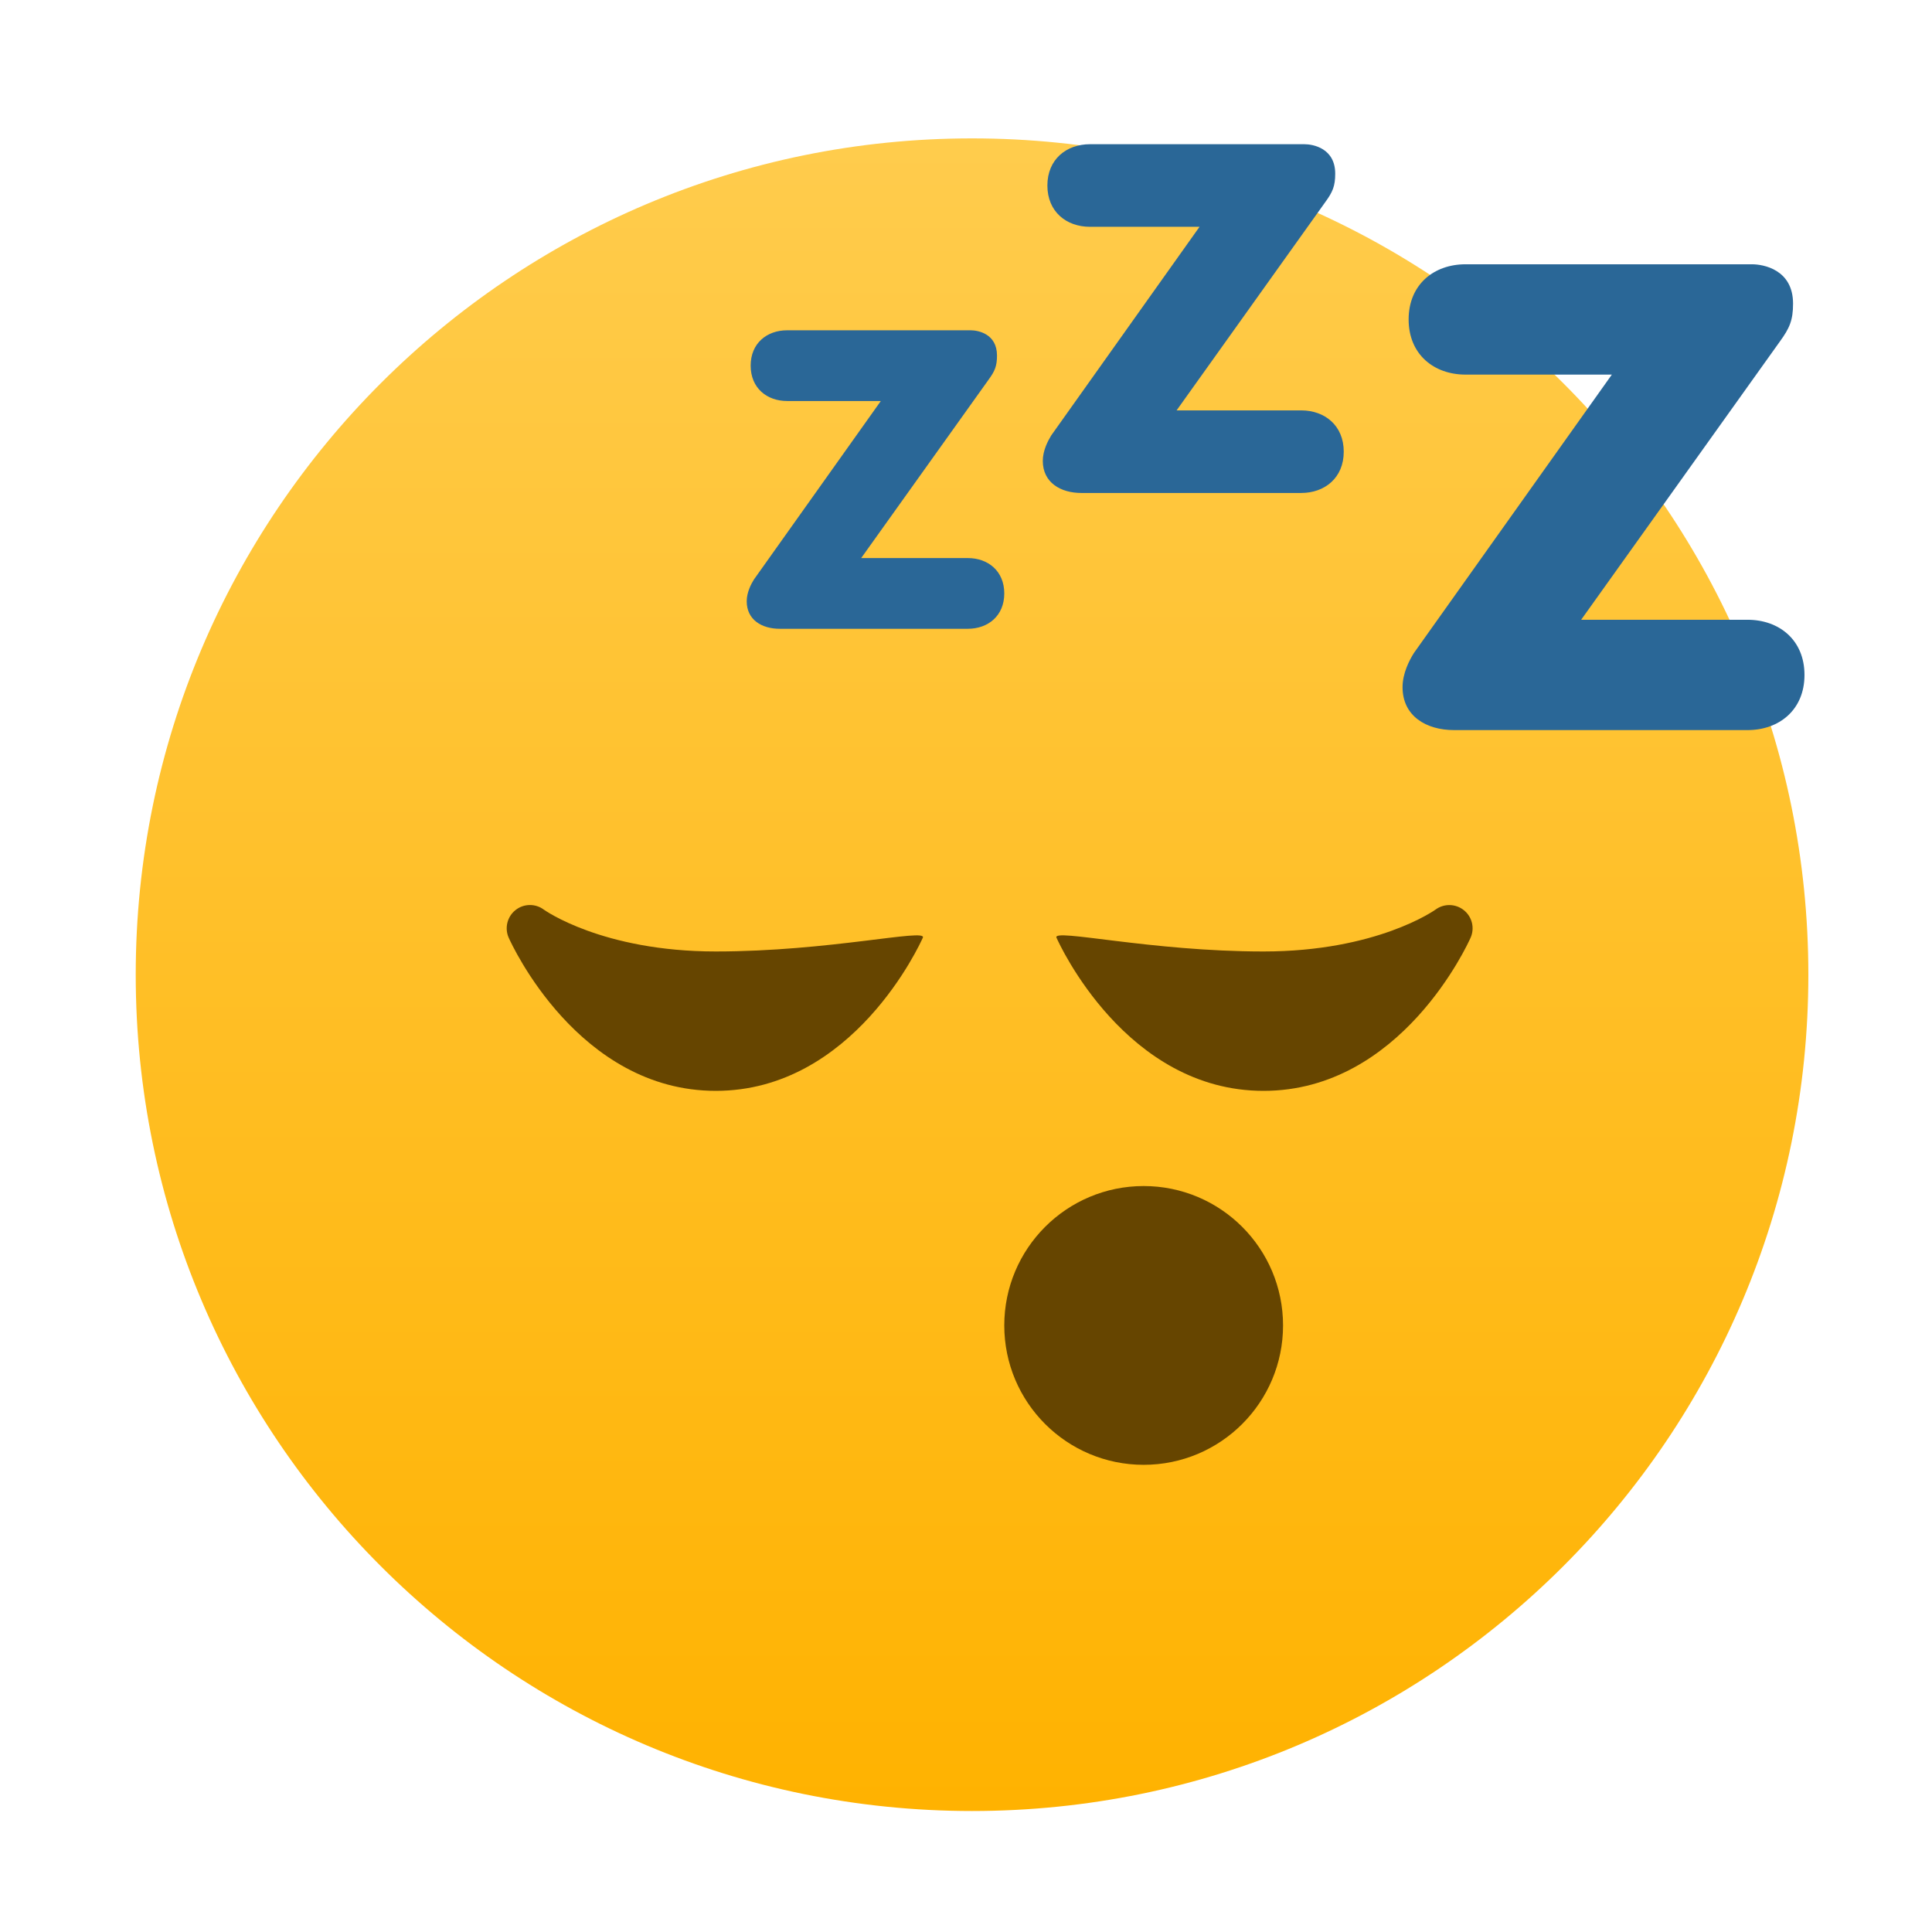
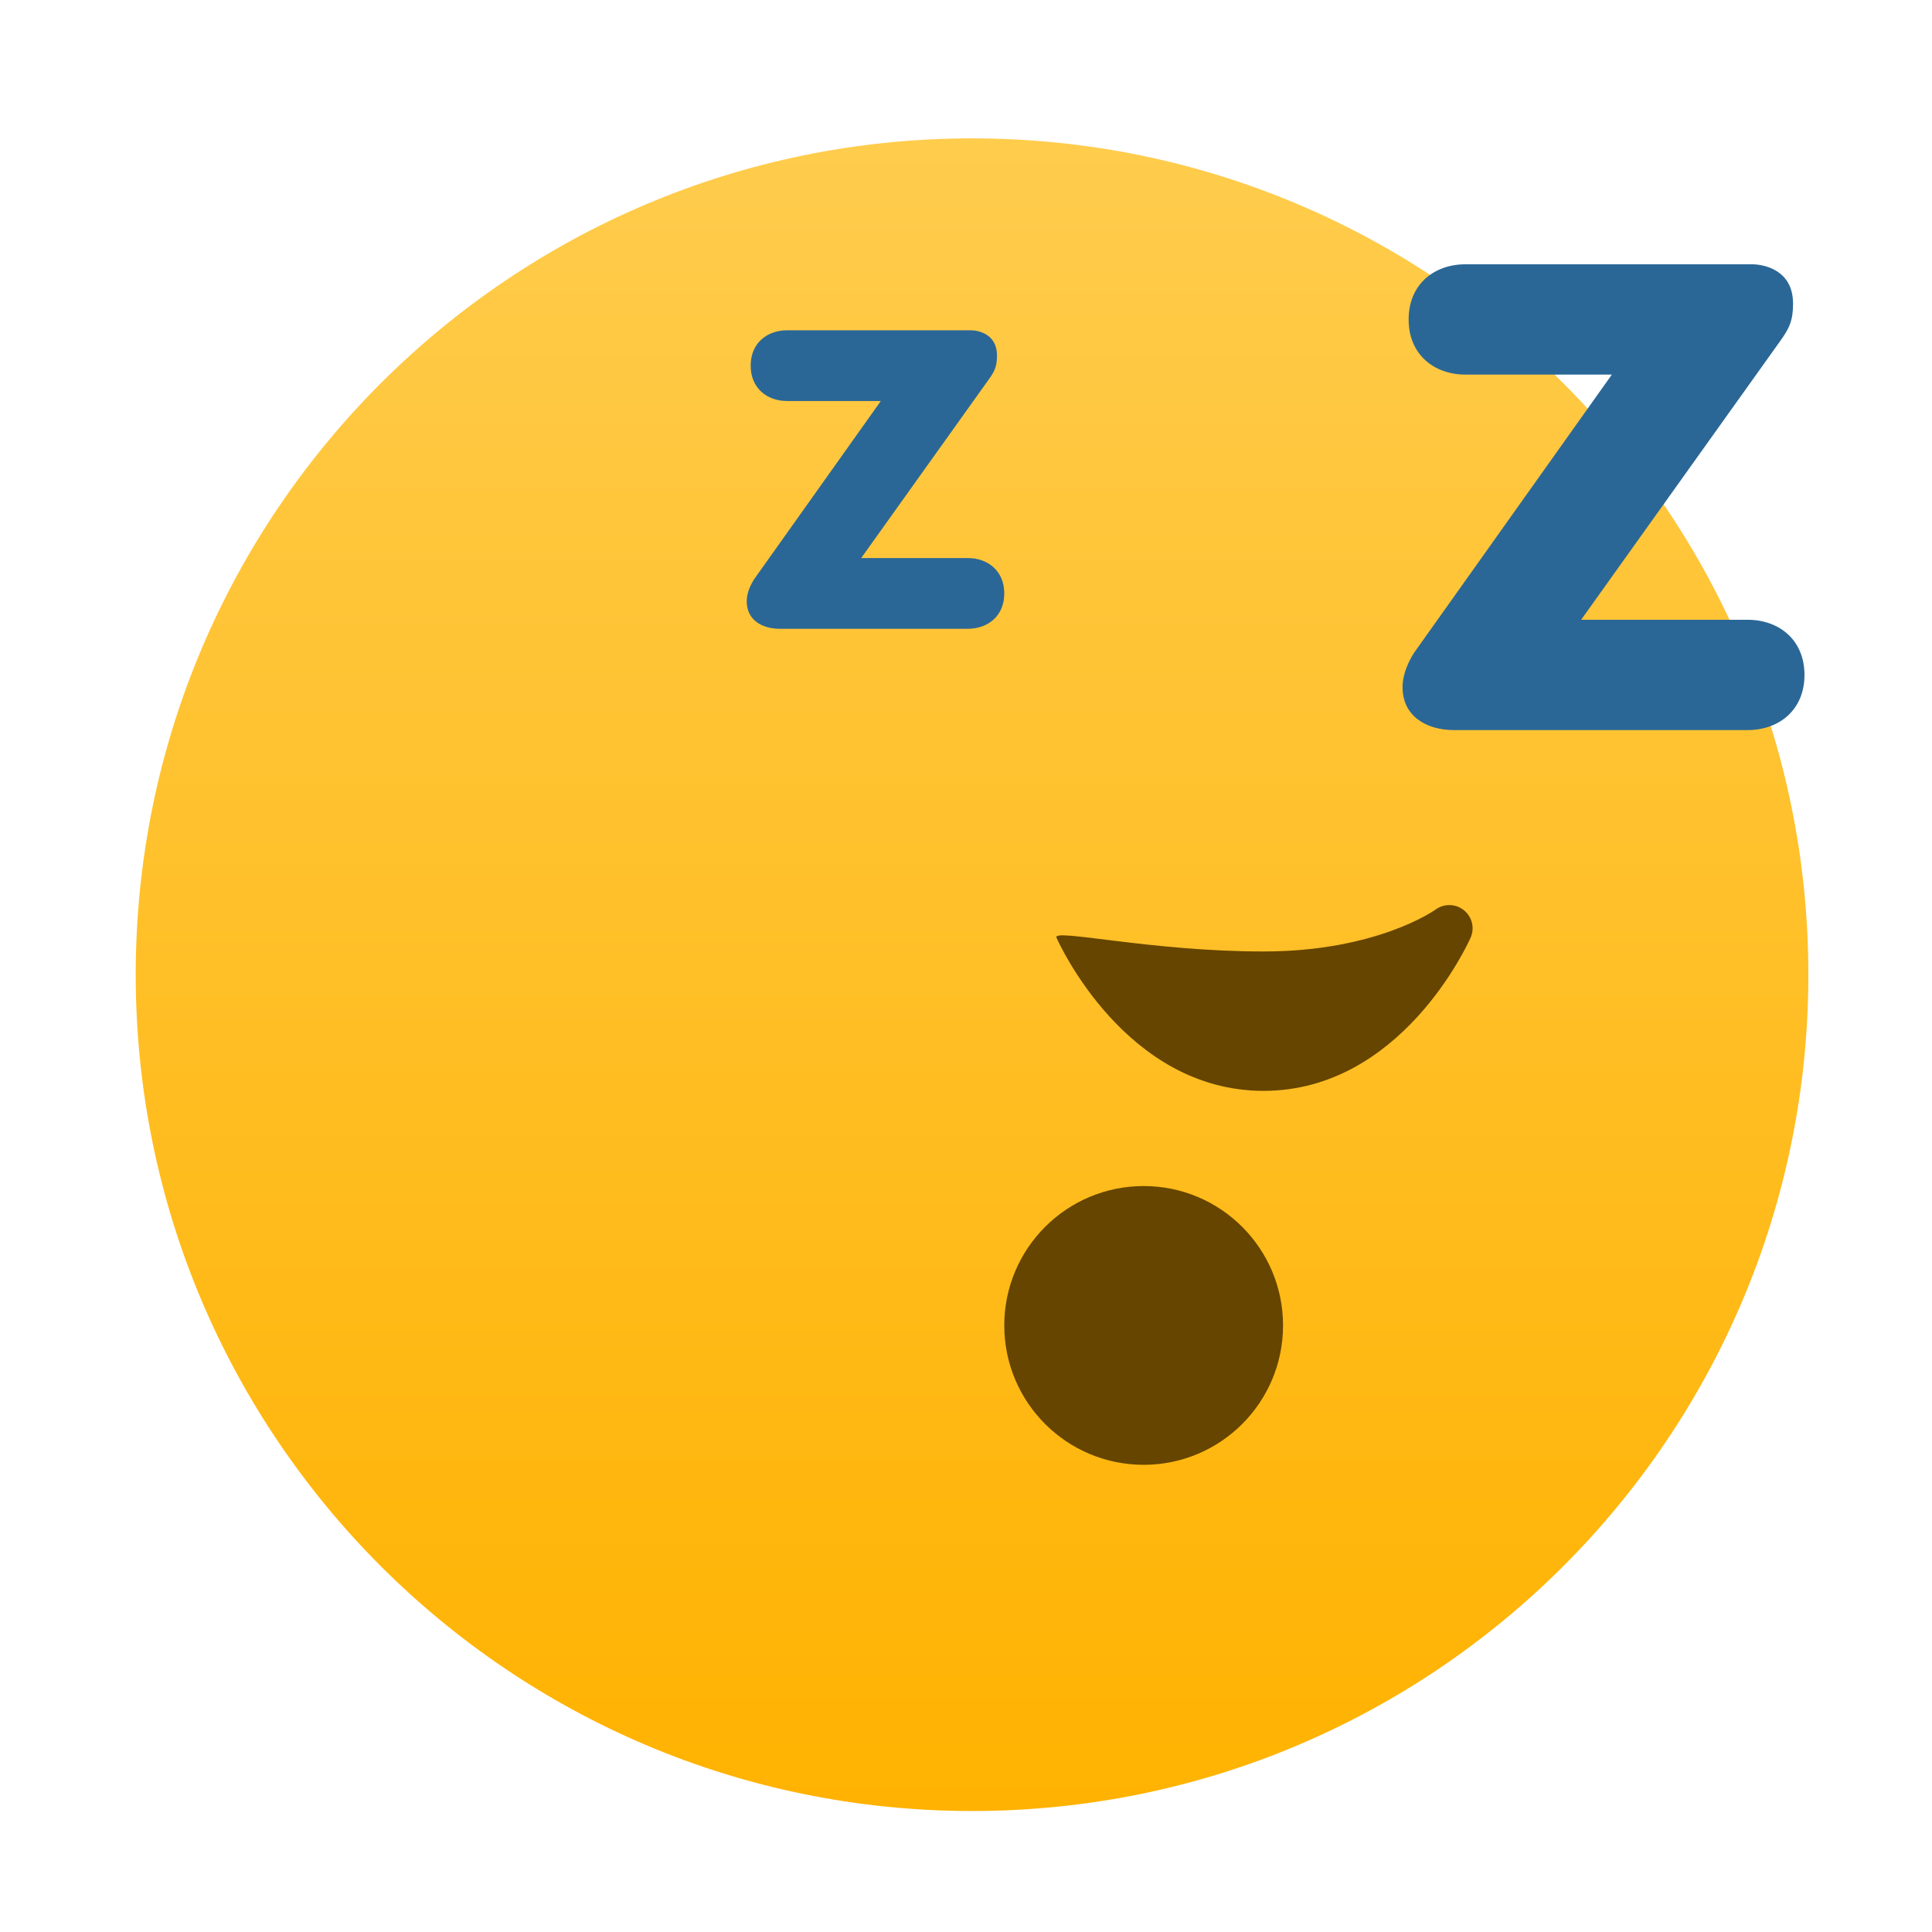
<svg xmlns="http://www.w3.org/2000/svg" style="clip-rule:evenodd;fill-rule:evenodd;stroke-linejoin:round;stroke-miterlimit:2" viewBox="0 0 48 48">
  <path d="m44.928 24.216c0 11.476-9.302 20.778-20.778 20.778-11.474 0-20.778-9.302-20.778-20.778 0-11.474 9.304-20.778 20.778-20.778 11.476 0 20.778 9.304 20.778 20.778z" style="fill-rule:nonzero;fill:url(#_Linear1)" />
  <circle cx="28.414" cy="32.93" r="3.463" style="fill:#664500" />
-   <path d="m22.928 23.296c0.105-0.238-2.326 0.343-5.145 0.343-2.818 0-4.26-1.031-4.271-1.039-0.209-0.157-0.501-0.153-0.705 0.011-0.205 0.163-0.275 0.446-0.169 0.685 0.069 0.156 1.732 3.806 5.145 3.806 3.414 0 5.075-3.65 5.145-3.806z" style="fill:#664500" />
  <path d="m36.37 22.614c-0.203-0.164-0.494-0.171-0.704-0.016-0.014 0.01-1.456 1.041-4.274 1.041-2.816 0-5.25-0.582-5.144-0.343 0.069 0.156 1.731 3.806 5.144 3.806 3.415 0 5.076-3.65 5.145-3.806 0.106-0.238 0.037-0.519-0.167-0.682z" style="fill:#664500" />
  <path d="m40.046 9.307h-3.635c-0.784 0-1.414-0.5-1.414-1.37 0-0.871 0.63-1.371 1.414-1.371h7.116c0.283 0 1.021 0.13 1.021 0.978 0 0.414-0.088 0.61-0.325 0.937l-4.94 6.917h4.135c0.782 0 1.414 0.5 1.414 1.371 0 0.87-0.632 1.37-1.414 1.37h-7.29c-0.696 0-1.282-0.349-1.282-1.067 0-0.348 0.173-0.674 0.282-0.848l4.918-6.917z" style="fill-rule:nonzero;fill:#2a6797" />
-   <path d="m29.802 5.635h-2.721c-0.587 0-1.059-0.374-1.059-1.026 0-0.651 0.472-1.026 1.059-1.026h5.327c0.212 0 0.765 0.098 0.765 0.733 0 0.309-0.065 0.456-0.243 0.7l-3.698 5.18h3.097c0.582 0 1.056 0.374 1.056 1.026s-0.474 1.026-1.059 1.026h-5.457c-0.522 0-0.961-0.261-0.961-0.797 0-0.261 0.131-0.505 0.211-0.635l3.683-5.181z" style="fill-rule:nonzero;fill:#2a6797" />
  <path d="m21.884 9.963h-2.328c-0.502 0-0.906-0.321-0.906-0.879 0-0.557 0.404-0.878 0.906-0.878h4.559c0.182 0 0.655 0.084 0.655 0.628 0 0.264-0.056 0.39-0.209 0.599l-3.165 4.432h2.649c0.501 0 0.906 0.321 0.906 0.879s-0.405 0.878-0.906 0.878h-4.672c-0.445 0-0.821-0.222-0.821-0.683 0-0.223 0.11-0.432 0.181-0.544l3.151-4.432z" style="fill-rule:nonzero;fill:#2a6797" />
  <defs>
    <linearGradient id="_Linear1" x2="1" gradientTransform="matrix(2.54449e-15,-41.555,41.555,2.54449e-15,24.315,44.994)" gradientUnits="userSpaceOnUse">
      <stop style="stop-color:#ffb200" offset="0" />
      <stop style="stop-color:#ffcc4d" offset="1" />
    </linearGradient>
  </defs>
</svg>